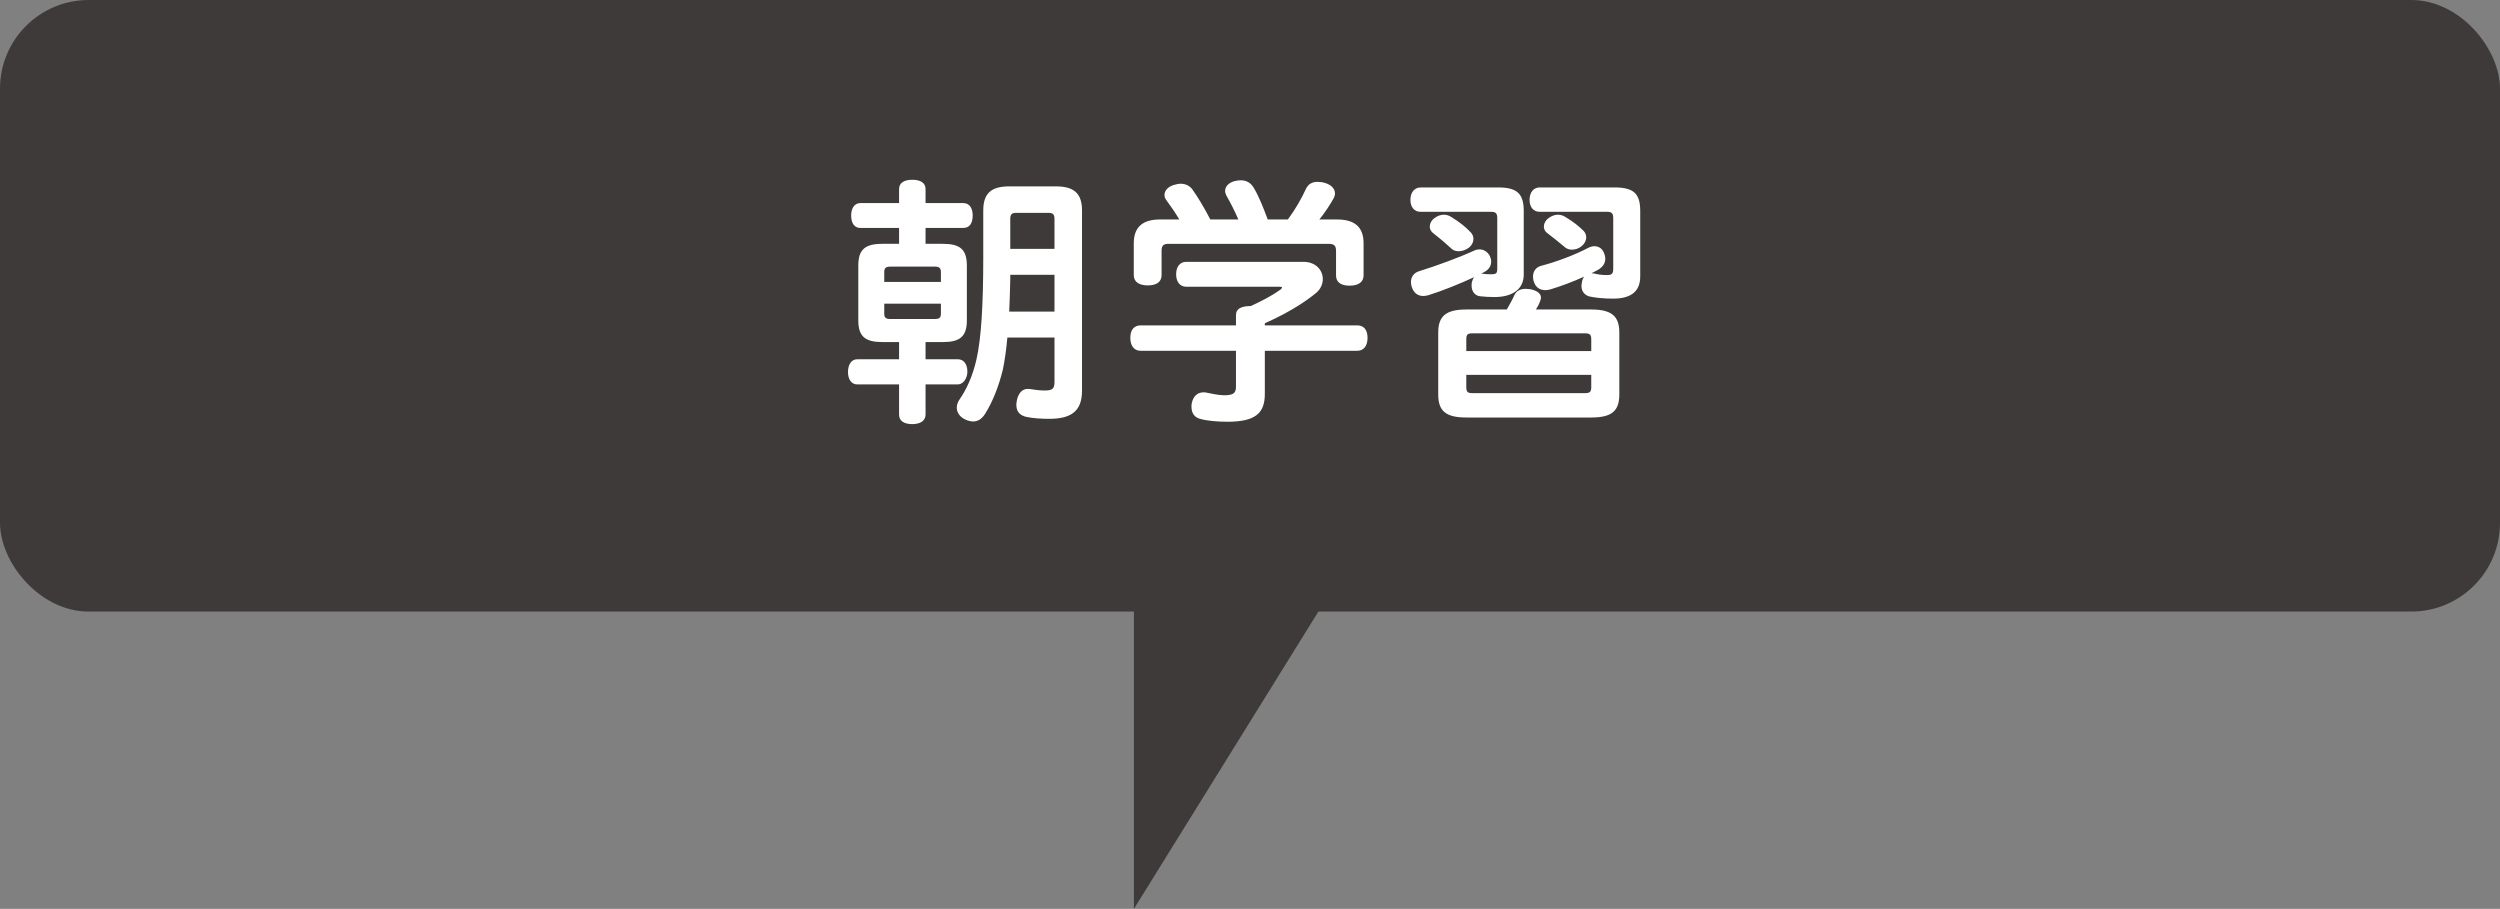
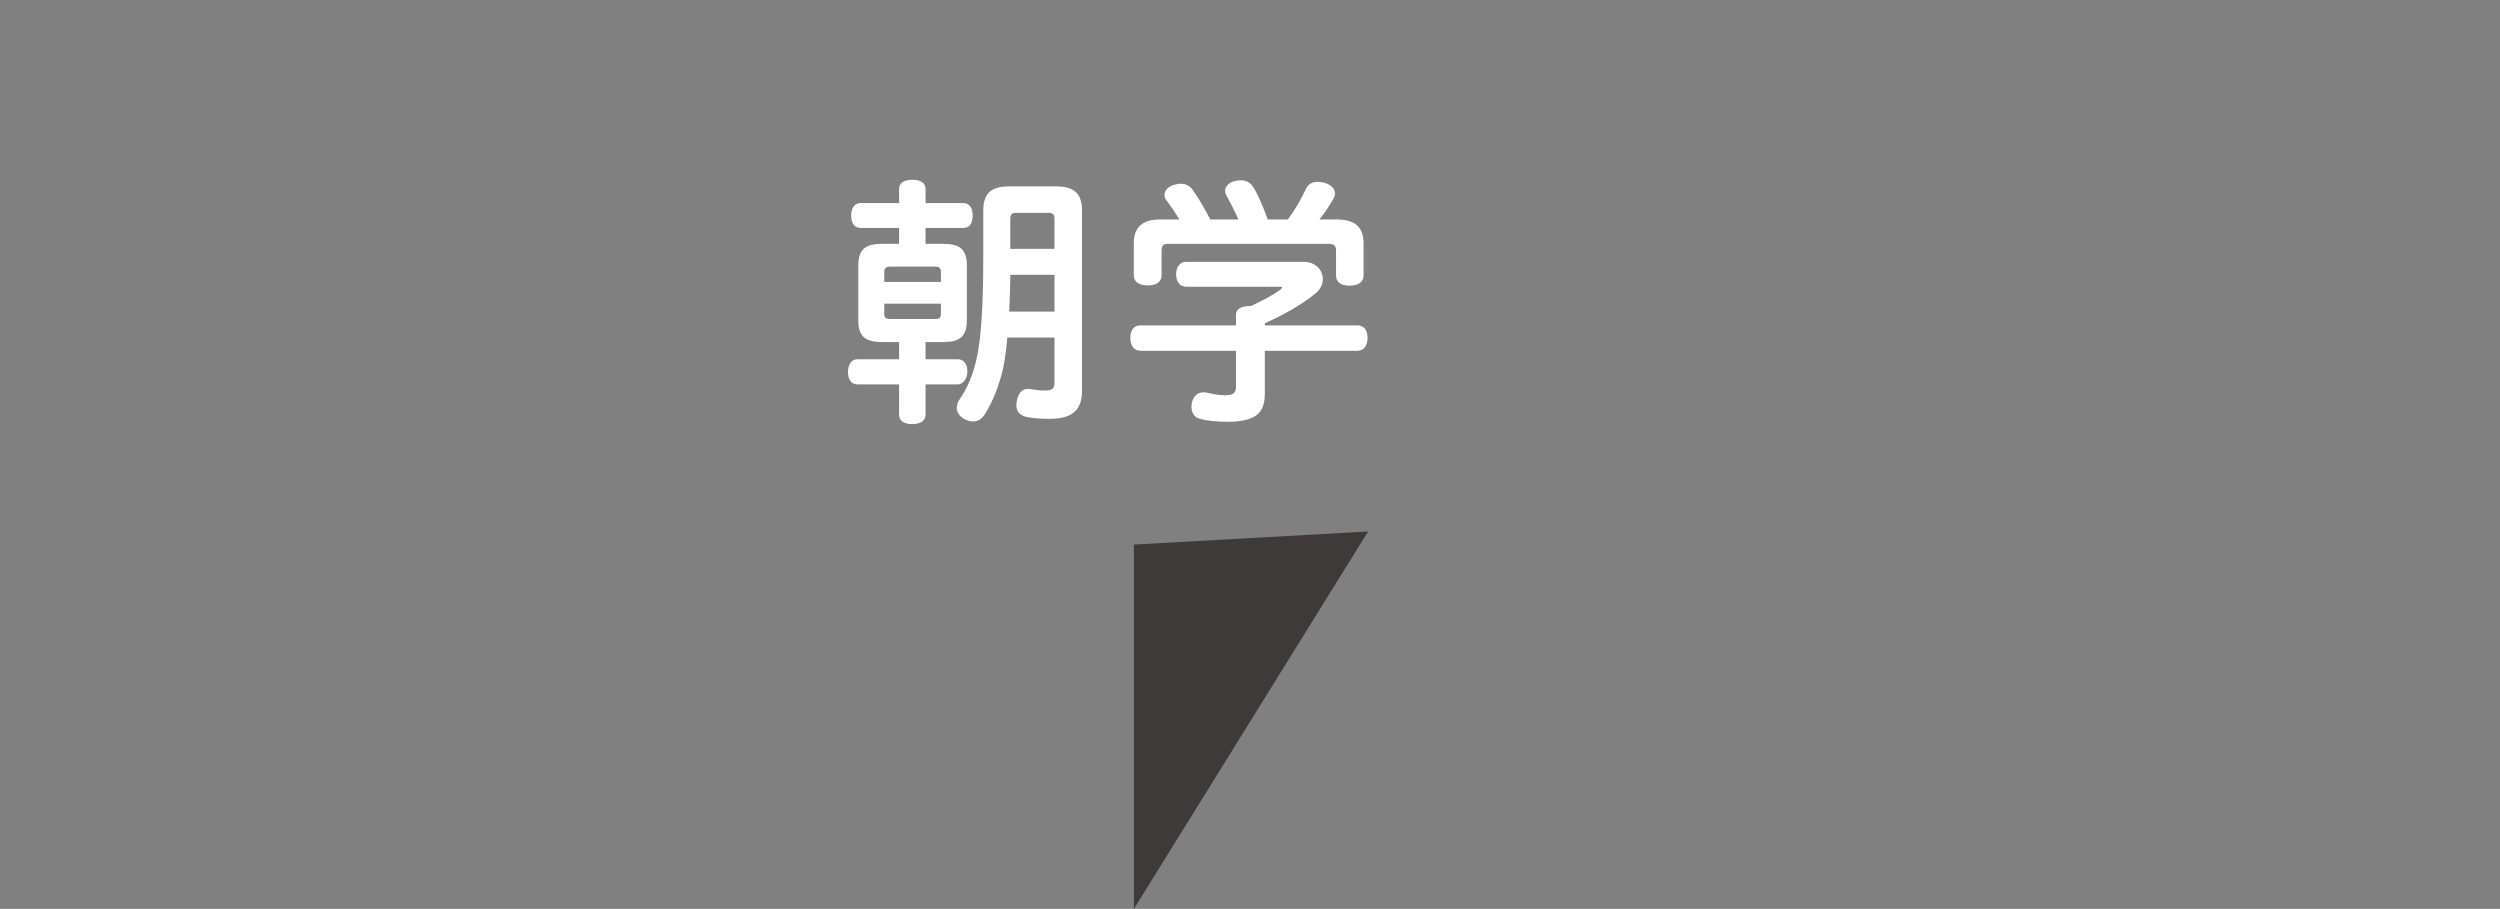
<svg xmlns="http://www.w3.org/2000/svg" id="_レイヤー_1" data-name="レイヤー 1" viewBox="0 0 188.86 68.66">
  <rect x="0" y="0" width="188.86" height="68.66" fill="#808080" stroke="none" />
  <defs>
    <style>
      .cls-1 {
        fill: #fff;
      }

      .cls-2 {
        fill: #3e3a39;
      }
    </style>
  </defs>
  <g>
-     <rect class="cls-2" width="188.86" height="46.2" rx="6.7" ry="6.7" />
    <g>
      <path class="cls-1" d="m65,17.22c-.44,0-.7-.34-.7-.94,0-.56.26-.94.7-.94h2.92v-1.06c0-.42.32-.7,1-.7s1,.28,1,.7v1.06h2.84c.48,0,.72.38.72.94,0,.6-.24.94-.72.94h-2.84v1.2h1.32c1.28,0,1.8.42,1.8,1.64v4.14c0,1.22-.52,1.64-1.8,1.64h-1.32v1.3h2.44c.44,0,.72.36.72.94,0,.5-.32.96-.72.96h-2.44v2.28c0,.44-.36.72-1,.72-.68,0-1-.28-1-.72v-2.28h-3.16c-.44,0-.7-.38-.7-.94s.26-.96.7-.96h3.16v-1.3h-1.26c-1.3,0-1.82-.42-1.82-1.64v-4.14c0-1.22.52-1.64,1.82-1.64h1.26v-1.2h-2.92Zm6.08,4.08v-.76c0-.3-.14-.4-.48-.4h-3.32c-.34,0-.48.1-.48.4v.76h4.28Zm-4.28,1.64v.76c0,.32.14.4.48.4h3.32c.34,0,.48-.08.48-.4v-.76h-4.28Zm9.3,2.56c-.08.92-.2,1.74-.34,2.42-.3,1.22-.74,2.38-1.34,3.34-.24.38-.54.58-.9.58-.2,0-.42-.06-.62-.16-.42-.2-.62-.54-.62-.88,0-.2.06-.4.18-.58.56-.8,1.02-1.82,1.3-3.04.38-1.64.52-4.3.52-7.74v-3.54c0-1.32.62-1.82,1.98-1.82h3.5c1.34,0,1.98.5,1.98,1.82v13.6c0,1.5-.74,2.14-2.48,2.14-.56,0-1.22-.04-1.7-.14-.46-.1-.78-.36-.78-.9,0-.08,0-.14.02-.24.08-.6.4-.98.82-.98h.12c.38.06.78.12,1.2.12.56,0,.72-.14.72-.64v-3.36h-3.56Zm.22-4.74v.3c-.02.84-.04,1.66-.08,2.48h3.42v-2.78h-3.34Zm3.34-4.24c0-.34-.14-.44-.46-.44h-2.44c-.3,0-.44.1-.44.44v2.28h3.34v-2.28Z" />
      <path class="cls-1" d="m95.55,24.58h6.98c.5,0,.78.34.78.94s-.28.98-.78.98h-6.98v3.26c0,1.46-.72,2.1-2.82,2.1-.72,0-1.52-.06-2.08-.22-.38-.1-.64-.4-.64-.9,0-.08,0-.18.02-.28.12-.56.46-.82.88-.82h.12c.46.08.98.22,1.44.22.7,0,.9-.16.9-.64v-2.72h-7.2c-.5,0-.78-.38-.78-.98s.28-.94.78-.94h7.2v-.78c0-.5.44-.68,1.12-.68.86-.4,1.6-.78,2.24-1.24.08-.08.12-.12.12-.16s-.06-.06-.18-.06h-7.06c-.48,0-.76-.38-.76-.94s.28-.94.76-.94h8.86c.94,0,1.46.64,1.46,1.3,0,.38-.16.76-.52,1.06-1.08.88-2.38,1.62-3.86,2.28v.16Zm5.46-8c1.34,0,2,.58,2,1.8v2.42c0,.5-.38.78-1.06.78s-1.02-.28-1.02-.78v-1.86c0-.4-.18-.52-.54-.52h-12.12c-.36,0-.52.12-.52.52v1.84c0,.52-.38.78-1.04.78s-1.06-.26-1.06-.78v-2.4c0-1.22.66-1.8,1.98-1.8h1.46c-.32-.54-.64-1-.98-1.46-.1-.12-.14-.26-.14-.4,0-.3.24-.6.68-.74.2-.06.38-.1.54-.1.38,0,.68.16.88.42.44.62.92,1.42,1.36,2.28h2.12c-.28-.66-.64-1.34-.9-1.8-.06-.12-.1-.24-.1-.36,0-.34.28-.62.72-.74.18-.04.32-.06.46-.06.44,0,.78.2,1,.6.34.56.7,1.44,1.04,2.36h1.52c.58-.78,1.04-1.6,1.36-2.3.18-.38.48-.54.88-.54.18,0,.36.02.56.08.48.14.76.44.76.8,0,.12-.04.24-.1.36-.28.5-.66,1.08-1.08,1.6h1.34Z" />
-       <path class="cls-1" d="m115.11,20.74c0,1.18-.96,1.7-2.2,1.7-.4,0-.76-.02-1.1-.06-.38-.04-.64-.36-.64-.8,0-.08,0-.16.02-.26.04-.16.1-.28.16-.38-1.02.48-2.36,1.02-3.44,1.36-.14.04-.28.06-.4.06-.42,0-.72-.26-.84-.64-.06-.14-.08-.28-.08-.42,0-.38.22-.7.64-.82,1.3-.4,3.08-1.06,4.16-1.56.12-.06.26-.08.38-.08.34,0,.62.2.78.5.06.14.1.28.1.42,0,.32-.16.6-.54.8-.08.04-.14.08-.22.12h.12c.2.02.38.04.58.04.42,0,.52-.04.52-.42v-3.82c0-.38-.12-.48-.5-.48h-5.3c-.46,0-.76-.34-.76-.9s.3-.94.78-.94h5.86c1.42,0,1.92.48,1.92,1.78v4.8Zm-3.98-3.16c.12.14.18.3.18.46,0,.24-.12.5-.36.68-.22.16-.5.26-.76.26-.2,0-.38-.06-.5-.16-.5-.46-.92-.82-1.46-1.24-.14-.12-.22-.28-.22-.46,0-.22.12-.48.38-.66.22-.16.46-.24.68-.24.2,0,.4.06.58.18.58.36,1.08.74,1.48,1.18Zm9.08,5.8c1.56,0,2.12.52,2.12,1.74v4.68c0,1.24-.56,1.74-2.12,1.74h-9.44c-1.56,0-2.12-.5-2.12-1.74v-4.68c0-1.22.56-1.74,2.12-1.74h3.06c.22-.38.42-.74.58-1.1.14-.3.44-.46.84-.46.14,0,.28.02.42.04.5.12.74.34.74.62,0,.08-.02.16-.06.26-.06.18-.18.42-.32.64h4.18Zm0,3.14v-.88c0-.38-.12-.46-.5-.46h-8.44c-.4,0-.5.08-.5.46v.88h9.44Zm-9.44,2.72c0,.38.1.46.5.46h8.44c.38,0,.5-.08.5-.46v-.92h-9.44v.92Zm13.14-8.36c0,1.22-.8,1.68-2.06,1.68-.62,0-1.32-.06-1.76-.16-.34-.08-.62-.36-.62-.8,0-.1.02-.18.04-.3.02-.16.08-.28.16-.4-.84.38-1.74.72-2.54.96-.14.04-.28.06-.4.06-.4,0-.72-.22-.84-.6-.06-.14-.08-.28-.08-.42,0-.4.22-.72.62-.82,1.08-.28,2.5-.8,3.56-1.36.16-.08.32-.12.46-.12.34,0,.6.2.72.5.06.14.1.3.1.44,0,.3-.14.6-.54.84-.16.08-.34.18-.5.26.04,0,.1.02.18.02.24.06.58.12.96.12s.5-.08.5-.48v-3.82c0-.38-.12-.48-.48-.48h-5.08c-.46,0-.76-.34-.76-.9s.3-.94.76-.94h5.66c1.46,0,1.94.48,1.94,1.78v4.94Zm-4.08-2.96c0,.26-.14.52-.38.7-.2.16-.46.24-.7.24-.2,0-.38-.06-.5-.16-.48-.4-.9-.74-1.4-1.12-.14-.12-.22-.28-.22-.46,0-.22.12-.48.38-.66.22-.16.46-.24.68-.24.2,0,.4.06.58.18.54.32,1,.68,1.38,1.06.12.14.18.3.18.46Z" />
    </g>
  </g>
  <polyline class="cls-2" points="85.66 41.14 85.66 68.66 103.35 40.15" />
</svg>